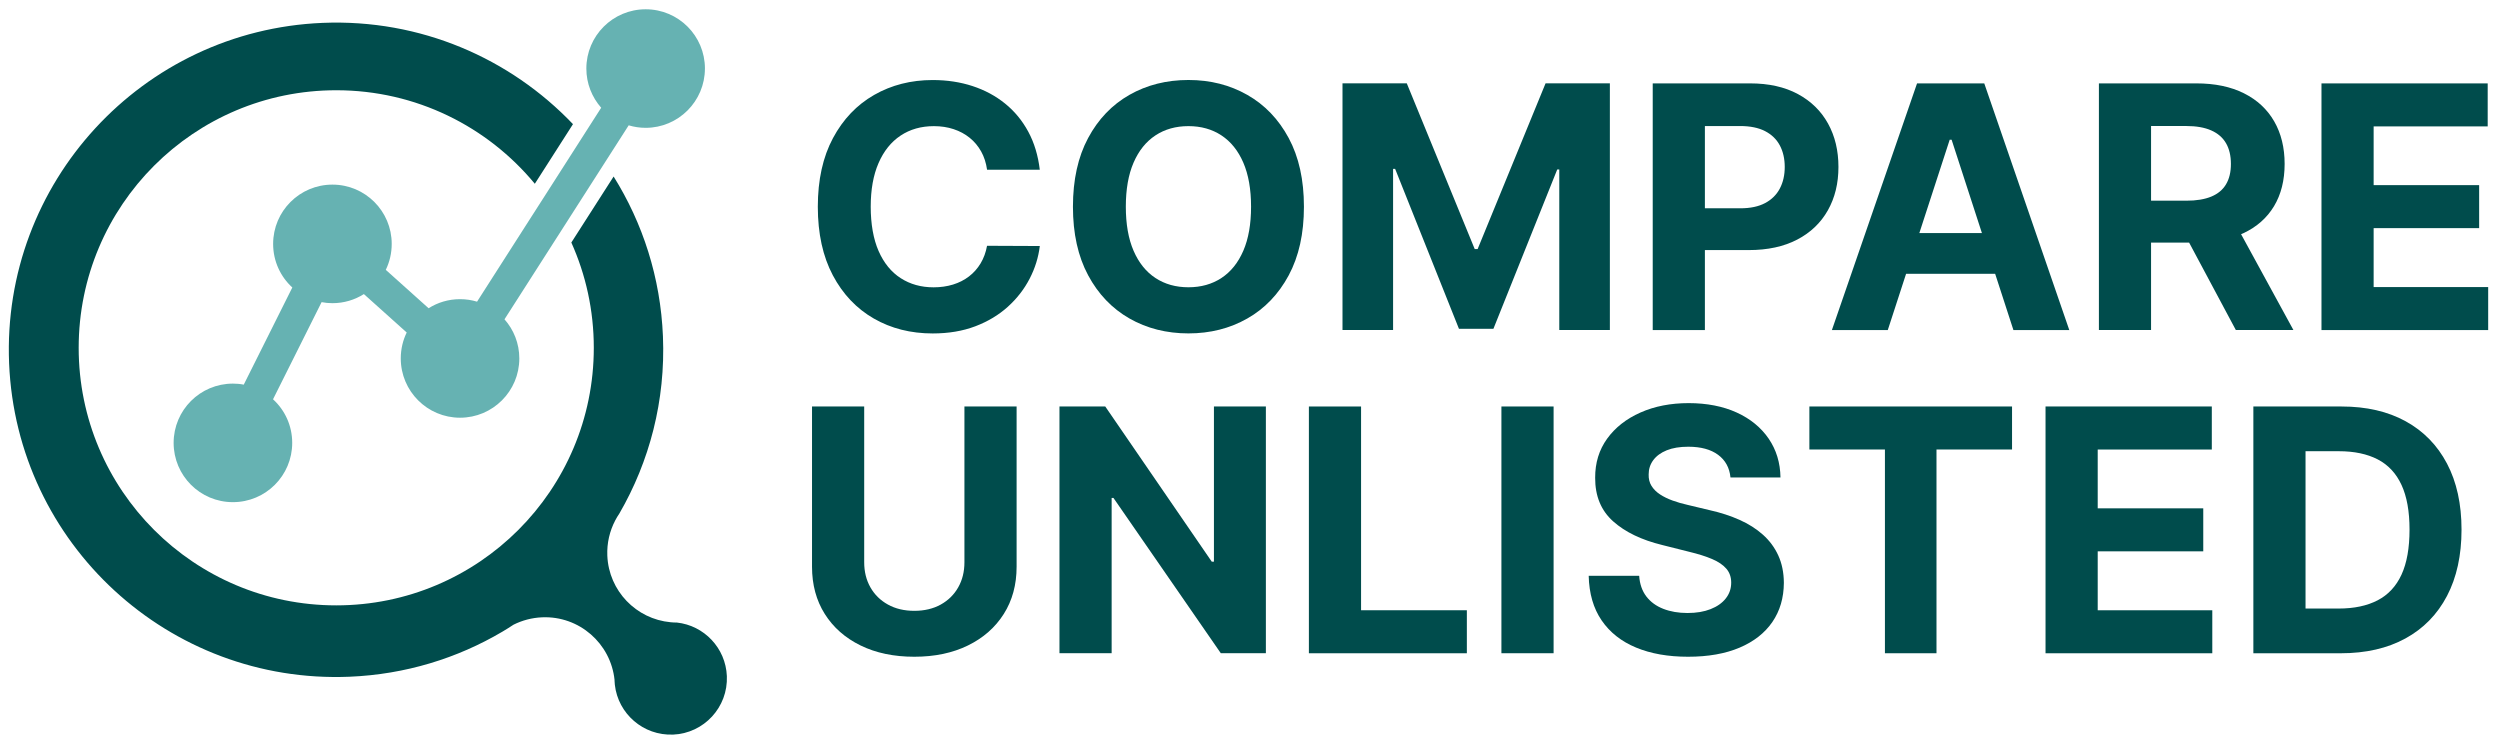
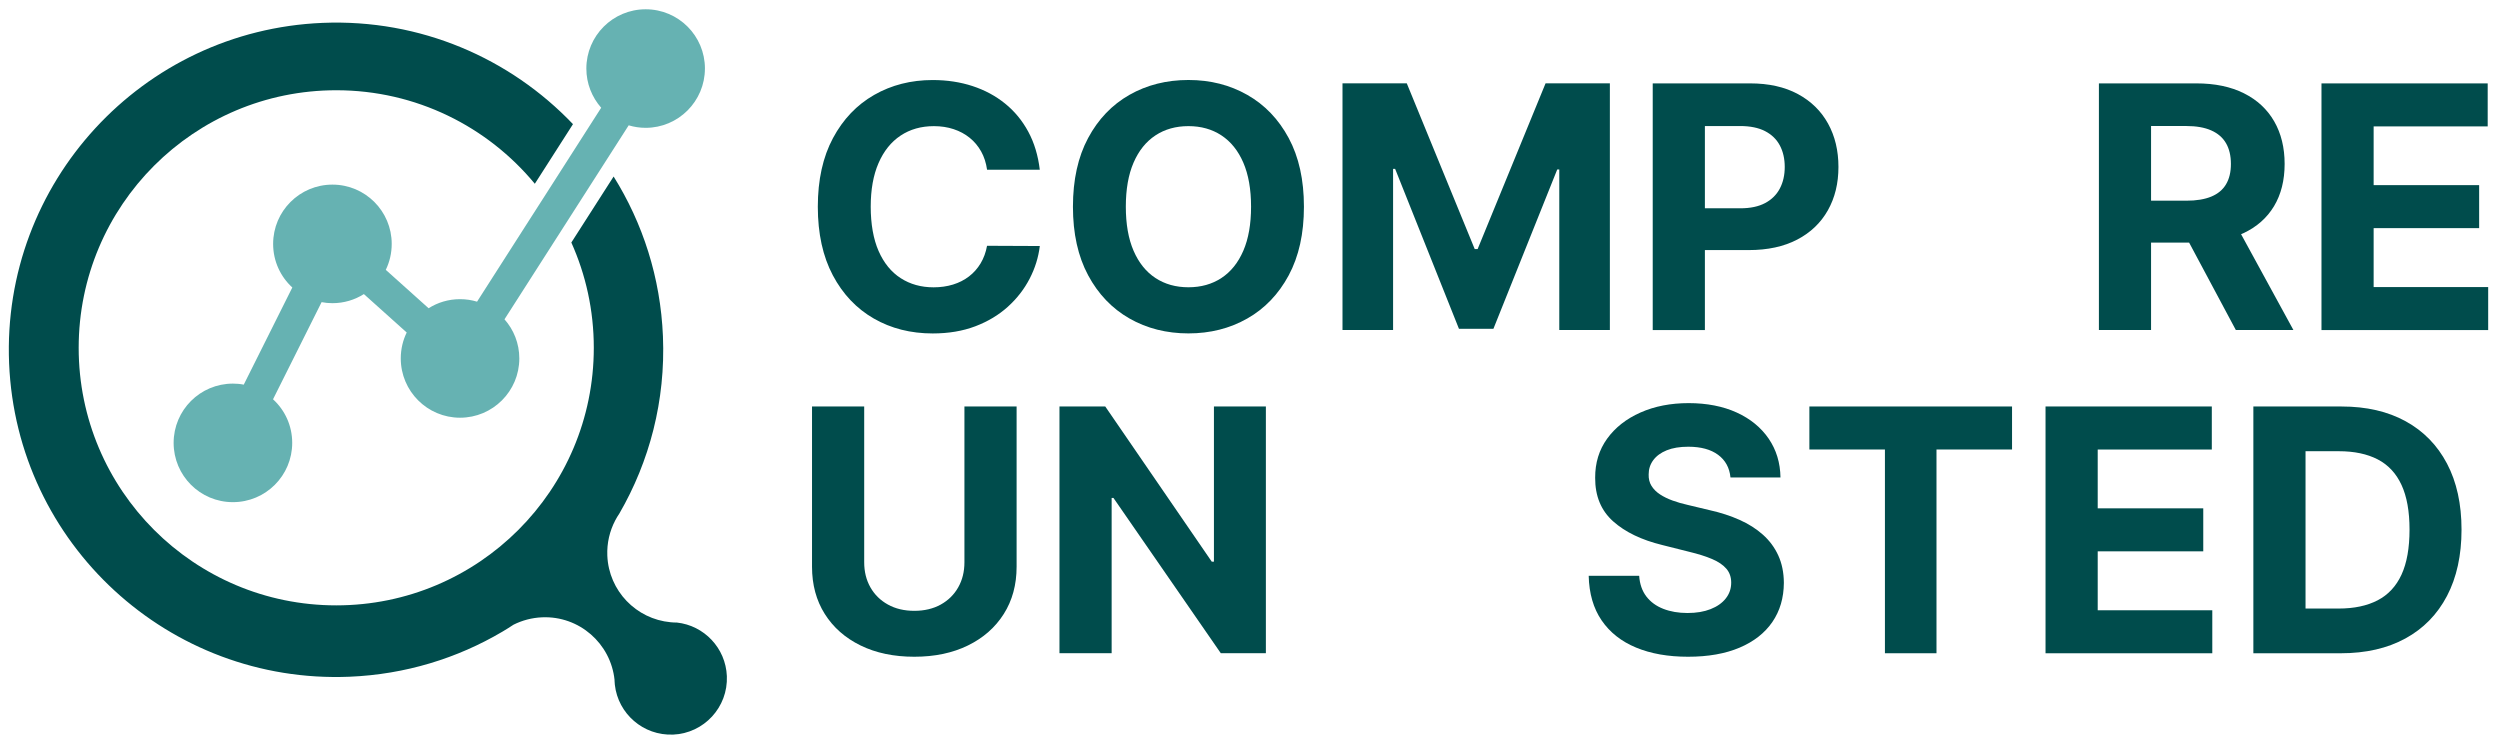
<svg xmlns="http://www.w3.org/2000/svg" viewBox="201.537 193.526 1588.354 472.842" data-name="Layer 1" id="Layer_1" style="max-height: 500px" width="1588.354" height="472.842">
  <defs>
    <style>
      .cls-1 {
        fill: none;
      }

      .cls-2 {
        fill: #004c4c;
      }

      .cls-3 {
        fill: #66b2b2;
      }
    </style>
  </defs>
  <g>
    <path d="M862.18,301.36h-33.52c-.61-4.33-1.86-8.2-3.75-11.59-1.89-3.39-4.31-6.29-7.27-8.68-2.96-2.4-6.36-4.23-10.22-5.51-3.85-1.27-8.02-1.91-12.51-1.91-8.11,0-15.18,2-21.2,6.01-6.02,4.01-10.69,9.82-14,17.45-3.32,7.63-4.97,16.87-4.97,27.74s1.67,20.56,5.01,28.16,8.02,13.34,14.04,17.22c6.02,3.88,12.98,5.82,20.89,5.82,4.44,0,8.56-.59,12.36-1.76,3.8-1.17,7.18-2.89,10.14-5.16,2.96-2.27,5.42-5.04,7.38-8.3,1.96-3.26,3.33-6.99,4.09-11.17l33.52.15c-.87,7.19-3.02,14.12-6.47,20.77s-8.06,12.6-13.85,17.83c-5.79,5.23-12.68,9.36-20.66,12.4-7.98,3.03-17,4.55-27.05,4.55-13.98,0-26.46-3.16-37.46-9.49-10.99-6.33-19.67-15.48-26.02-27.47-6.35-11.99-9.53-26.5-9.53-43.54s3.21-31.63,9.64-43.62c6.43-11.99,15.15-21.13,26.17-27.43,11.02-6.3,23.42-9.45,37.19-9.45,9.08,0,17.51,1.28,25.29,3.83,7.78,2.55,14.68,6.26,20.7,11.13,6.02,4.87,10.93,10.83,14.73,17.87,3.8,7.04,6.23,15.1,7.31,24.18Z" class="cls-2" />
    <path d="M1029.98,324.85c0,17.09-3.23,31.63-9.68,43.62-6.46,11.99-15.23,21.13-26.32,27.43-11.1,6.3-23.56,9.45-37.38,9.45s-26.42-3.16-37.49-9.49c-11.07-6.33-19.82-15.48-26.25-27.47-6.43-11.99-9.64-26.5-9.64-43.54s3.21-31.63,9.64-43.62c6.43-11.99,15.18-21.13,26.25-27.43,11.07-6.3,23.57-9.45,37.49-9.45s26.28,3.15,37.38,9.45c11.09,6.3,19.87,15.45,26.32,27.43,6.45,11.99,9.68,26.53,9.68,43.62ZM996.39,324.85c0-11.07-1.64-20.4-4.93-28.01-3.29-7.6-7.92-13.36-13.89-17.29-5.97-3.93-12.96-5.89-20.97-5.89s-15,1.96-20.96,5.89c-5.97,3.93-10.6,9.69-13.89,17.29-3.29,7.6-4.93,16.94-4.93,28.01s1.64,20.41,4.93,28.01c3.29,7.6,7.92,13.37,13.89,17.29,5.97,3.93,12.96,5.89,20.96,5.89s15-1.96,20.97-5.89c5.97-3.93,10.6-9.69,13.89-17.29,3.29-7.6,4.93-16.94,4.93-28.01Z" class="cls-2" />
    <path d="M1054.47,246.49h40.86l43.16,105.29h1.84l43.16-105.29h40.86v156.71h-32.14v-102h-1.3l-40.55,101.23h-21.89l-40.55-101.62h-1.3v102.38h-32.14v-156.71Z" class="cls-2" />
    <path d="M1251.58,403.21v-156.71h61.83c11.88,0,22.01,2.26,30.38,6.77,8.37,4.51,14.75,10.76,19.17,18.75,4.41,7.98,6.62,17.18,6.62,27.59s-2.24,19.59-6.73,27.55c-4.49,7.96-10.98,14.16-19.47,18.59s-18.76,6.66-30.8,6.66h-39.41v-26.55h34.05c6.38,0,11.64-1.11,15.8-3.33,4.16-2.22,7.27-5.3,9.34-9.26,2.07-3.95,3.1-8.51,3.1-13.66s-1.03-9.76-3.1-13.66c-2.07-3.9-5.19-6.94-9.37-9.1-4.18-2.17-9.49-3.25-15.92-3.25h-22.34v129.62h-33.13Z" class="cls-2" />
-     <path d="M1400.92,403.21h-35.5l54.1-156.71h42.7l54.02,156.71h-35.5l-39.26-120.9h-1.22l-39.33,120.9ZM1398.71,341.61h83.87v25.86h-83.87v-25.86Z" class="cls-2" />
    <path d="M1535.06,403.21v-156.71h61.83c11.83,0,21.95,2.1,30.34,6.31,8.39,4.21,14.79,10.15,19.21,17.83,4.41,7.68,6.62,16.69,6.62,27.05s-2.24,19.35-6.73,26.82c-4.49,7.47-10.98,13.2-19.47,17.18-8.49,3.98-18.76,5.97-30.8,5.97h-41.4v-26.63h36.04c6.33,0,11.58-.87,15.76-2.6s7.31-4.34,9.37-7.81c2.07-3.47,3.1-7.78,3.1-12.93s-1.03-9.59-3.1-13.16c-2.07-3.57-5.2-6.29-9.41-8.15-4.21-1.86-9.5-2.79-15.88-2.79h-22.34v129.62h-33.13ZM1619.69,331.89l38.95,71.32h-36.58l-38.11-71.32h35.73Z" class="cls-2" />
    <path d="M1676.47,403.21v-156.71h105.6v27.32h-72.46v37.34h67.03v27.32h-67.03v37.42h72.77v27.32h-105.9Z" class="cls-2" />
  </g>
  <g>
    <path d="M814.28,451.78h33.15v101.81c0,11.43-2.72,21.43-8.15,30.01s-13.03,15.25-22.77,20.02c-9.75,4.77-21.1,7.16-34.07,7.16s-24.39-2.38-34.14-7.16c-9.75-4.77-17.33-11.44-22.74-20.02s-8.11-18.58-8.11-30.01v-101.81h33.15v98.98c0,5.97,1.31,11.28,3.94,15.92,2.63,4.64,6.34,8.29,11.14,10.95,4.8,2.66,10.38,3.98,16.76,3.98s12.03-1.33,16.8-3.98c4.77-2.65,8.47-6.3,11.1-10.95,2.63-4.64,3.94-9.95,3.94-15.92v-98.98Z" class="cls-2" />
    <path d="M1005.8,451.78v156.77h-28.63l-68.21-98.67h-1.15v98.67h-33.15v-156.77h29.09l67.67,98.6h1.38v-98.6h32.99Z" class="cls-2" />
-     <path d="M1033.13,608.56v-156.77h33.15v129.45h67.21v27.33h-100.36Z" class="cls-2" />
-     <path d="M1188.6,451.78v156.77h-33.15v-156.77h33.15Z" class="cls-2" />
+     <path d="M1188.6,451.78v156.77v-156.77h33.15Z" class="cls-2" />
    <path d="M1300.98,496.87c-.61-6.18-3.24-10.97-7.88-14.39-4.64-3.42-10.95-5.13-18.91-5.13-5.41,0-9.98.75-13.7,2.26-3.73,1.51-6.57,3.59-8.54,6.24-1.97,2.65-2.95,5.66-2.95,9.03-.1,2.81.5,5.26,1.8,7.35s3.1,3.89,5.4,5.4,4.95,2.81,7.96,3.9c3.01,1.1,6.23,2.03,9.65,2.79l14.09,3.37c6.84,1.53,13.11,3.57,18.83,6.12,5.72,2.55,10.67,5.69,14.85,9.42,4.18,3.73,7.44,8.12,9.76,13.17,2.32,5.05,3.51,10.85,3.56,17.38-.05,9.59-2.49,17.9-7.31,24.92-4.82,7.02-11.76,12.45-20.82,16.3-9.06,3.85-19.97,5.78-32.72,5.78s-23.67-1.94-33.03-5.82c-9.37-3.88-16.66-9.63-21.89-17.26-5.23-7.63-7.97-17.08-8.23-28.36h32.07c.36,5.26,1.88,9.63,4.55,13.13,2.68,3.5,6.28,6.12,10.79,7.88,4.52,1.76,9.63,2.64,15.35,2.64s10.5-.82,14.66-2.45,7.39-3.9,9.68-6.81c2.3-2.91,3.44-6.25,3.44-10.03,0-3.52-1.03-6.48-3.1-8.88-2.07-2.4-5.08-4.44-9.03-6.12-3.96-1.68-8.79-3.22-14.51-4.59l-17.07-4.29c-13.22-3.22-23.65-8.24-31.31-15.08-7.65-6.84-11.46-16.05-11.41-27.64-.05-9.49,2.49-17.78,7.62-24.88,5.13-7.09,12.18-12.63,21.17-16.61,8.98-3.98,19.19-5.97,30.62-5.97s21.8,1.99,30.51,5.97c8.7,3.98,15.47,9.52,20.32,16.61,4.85,7.09,7.35,15.31,7.5,24.65h-31.77Z" class="cls-2" />
    <path d="M1351.11,479.11v-27.33h128.76v27.33h-48v129.45h-32.76v-129.45h-48Z" class="cls-2" />
    <path d="M1501.15,608.56v-156.77h105.64v27.33h-72.49v37.36h67.06v27.33h-67.06v37.43h72.8v27.33h-105.94Z" class="cls-2" />
    <path d="M1688.77,608.56h-55.58v-156.77h56.03c15.77,0,29.34,3.13,40.72,9.38,11.38,6.25,20.14,15.22,26.29,26.91,6.15,11.69,9.22,25.67,9.22,41.95s-3.07,30.37-9.22,42.1c-6.15,11.74-14.95,20.75-26.41,27.02-11.46,6.28-25.15,9.42-41.07,9.42ZM1666.34,580.16h21.05c9.8,0,18.05-1.75,24.77-5.24,6.71-3.5,11.76-8.93,15.16-16.3,3.39-7.37,5.09-16.91,5.09-28.59s-1.7-21.05-5.09-28.4c-3.39-7.35-8.43-12.76-15.12-16.23-6.69-3.47-14.93-5.2-24.73-5.2h-21.13v99.97Z" class="cls-2" />
  </g>
  <g>
    <path d="M629.14,660.24c-18.83.77-34.9-13.2-36.97-31.65-.08-.87-.16-1.69-.19-2.55,0-.16,0-.32.01-.48-2.38-23.18-22.41-40.83-46.03-39.83-6.52.27-12.68,1.95-18.16,4.69-2.24,1.51-4.59,2.94-6.95,4.36-.06.06-.17.13-.24.14-28.53,16.84-61.52,27.09-96.97,28.56-114.7,4.74-211.55-84.39-216.32-199.09-4.74-114.71,84.42-211.56,199.12-216.33,62.26-2.57,119.25,22.52,159.13,64.34l-24.24,37.88c-30.01-36.3-75.4-59.42-126.17-59.42-90.37,0-163.64,73.27-163.64,163.64s73.27,163.64,163.64,163.64,163.64-73.27,163.64-163.64c0-23.83-5.1-46.48-14.27-66.89l26.86-41.94c18.5,29.57,29.81,64.2,31.34,101.54,1.69,40.91-8.56,79.55-27.68,112.55-.92,1.38-1.8,2.78-2.57,4.27-.06.09-.11.19-.14.27-3.45,6.64-5.28,14.24-4.95,22.24.93,22.44,18.38,40.28,40.17,42.31.05.02.09.01.13.01,1.18.13,2.4.19,3.64.19.07-.02.16,0,.19-.01,17.33,1.86,31.07,16.17,31.82,34.05.81,19.7-14.51,36.35-34.21,37.16Z" class="cls-2" />
    <path d="M649.4,237.06c0,20.78-16.86,37.68-37.66,37.68-3.75,0-7.38-.56-10.77-1.59l-15.28,23.86-26.02,40.65-9.78,15.27-27.83,43.47c5.85,6.6,9.42,15.3,9.42,24.86,0,20.77-16.85,37.66-37.66,37.66s-37.66-16.9-37.66-37.66c0-5.92,1.34-11.5,3.77-16.48l-27.21-24.41c-5.78,3.67-12.64,5.78-19.97,5.78-2.36,0-4.68-.22-6.89-.66l-30.86,61.72c7.51,6.85,12.19,16.73,12.19,27.7,0,20.8-16.86,37.66-37.68,37.66s-37.66-16.86-37.66-37.66,16.86-37.66,37.66-37.66c2.36,0,4.68.2,6.89.66l30.86-61.73c-7.51-6.85-12.19-16.73-12.19-27.7,0-20.8,16.86-37.66,37.68-37.66s37.66,16.86,37.66,37.66c0,5.92-1.35,11.5-3.77,16.49l27.21,24.4c5.77-3.67,12.63-5.77,19.97-5.77,3.75,0,7.38.55,10.81,1.59l33.7-52.66,9.17-14.31,24.67-38.56,11.32-17.68c-5.84-6.65-9.42-15.37-9.42-24.9,0-20.8,16.86-37.66,37.68-37.66s37.66,16.86,37.66,37.66Z" class="cls-3" />
  </g>
-   <rect height="865.88" width="1995.42" class="cls-1" />
</svg>